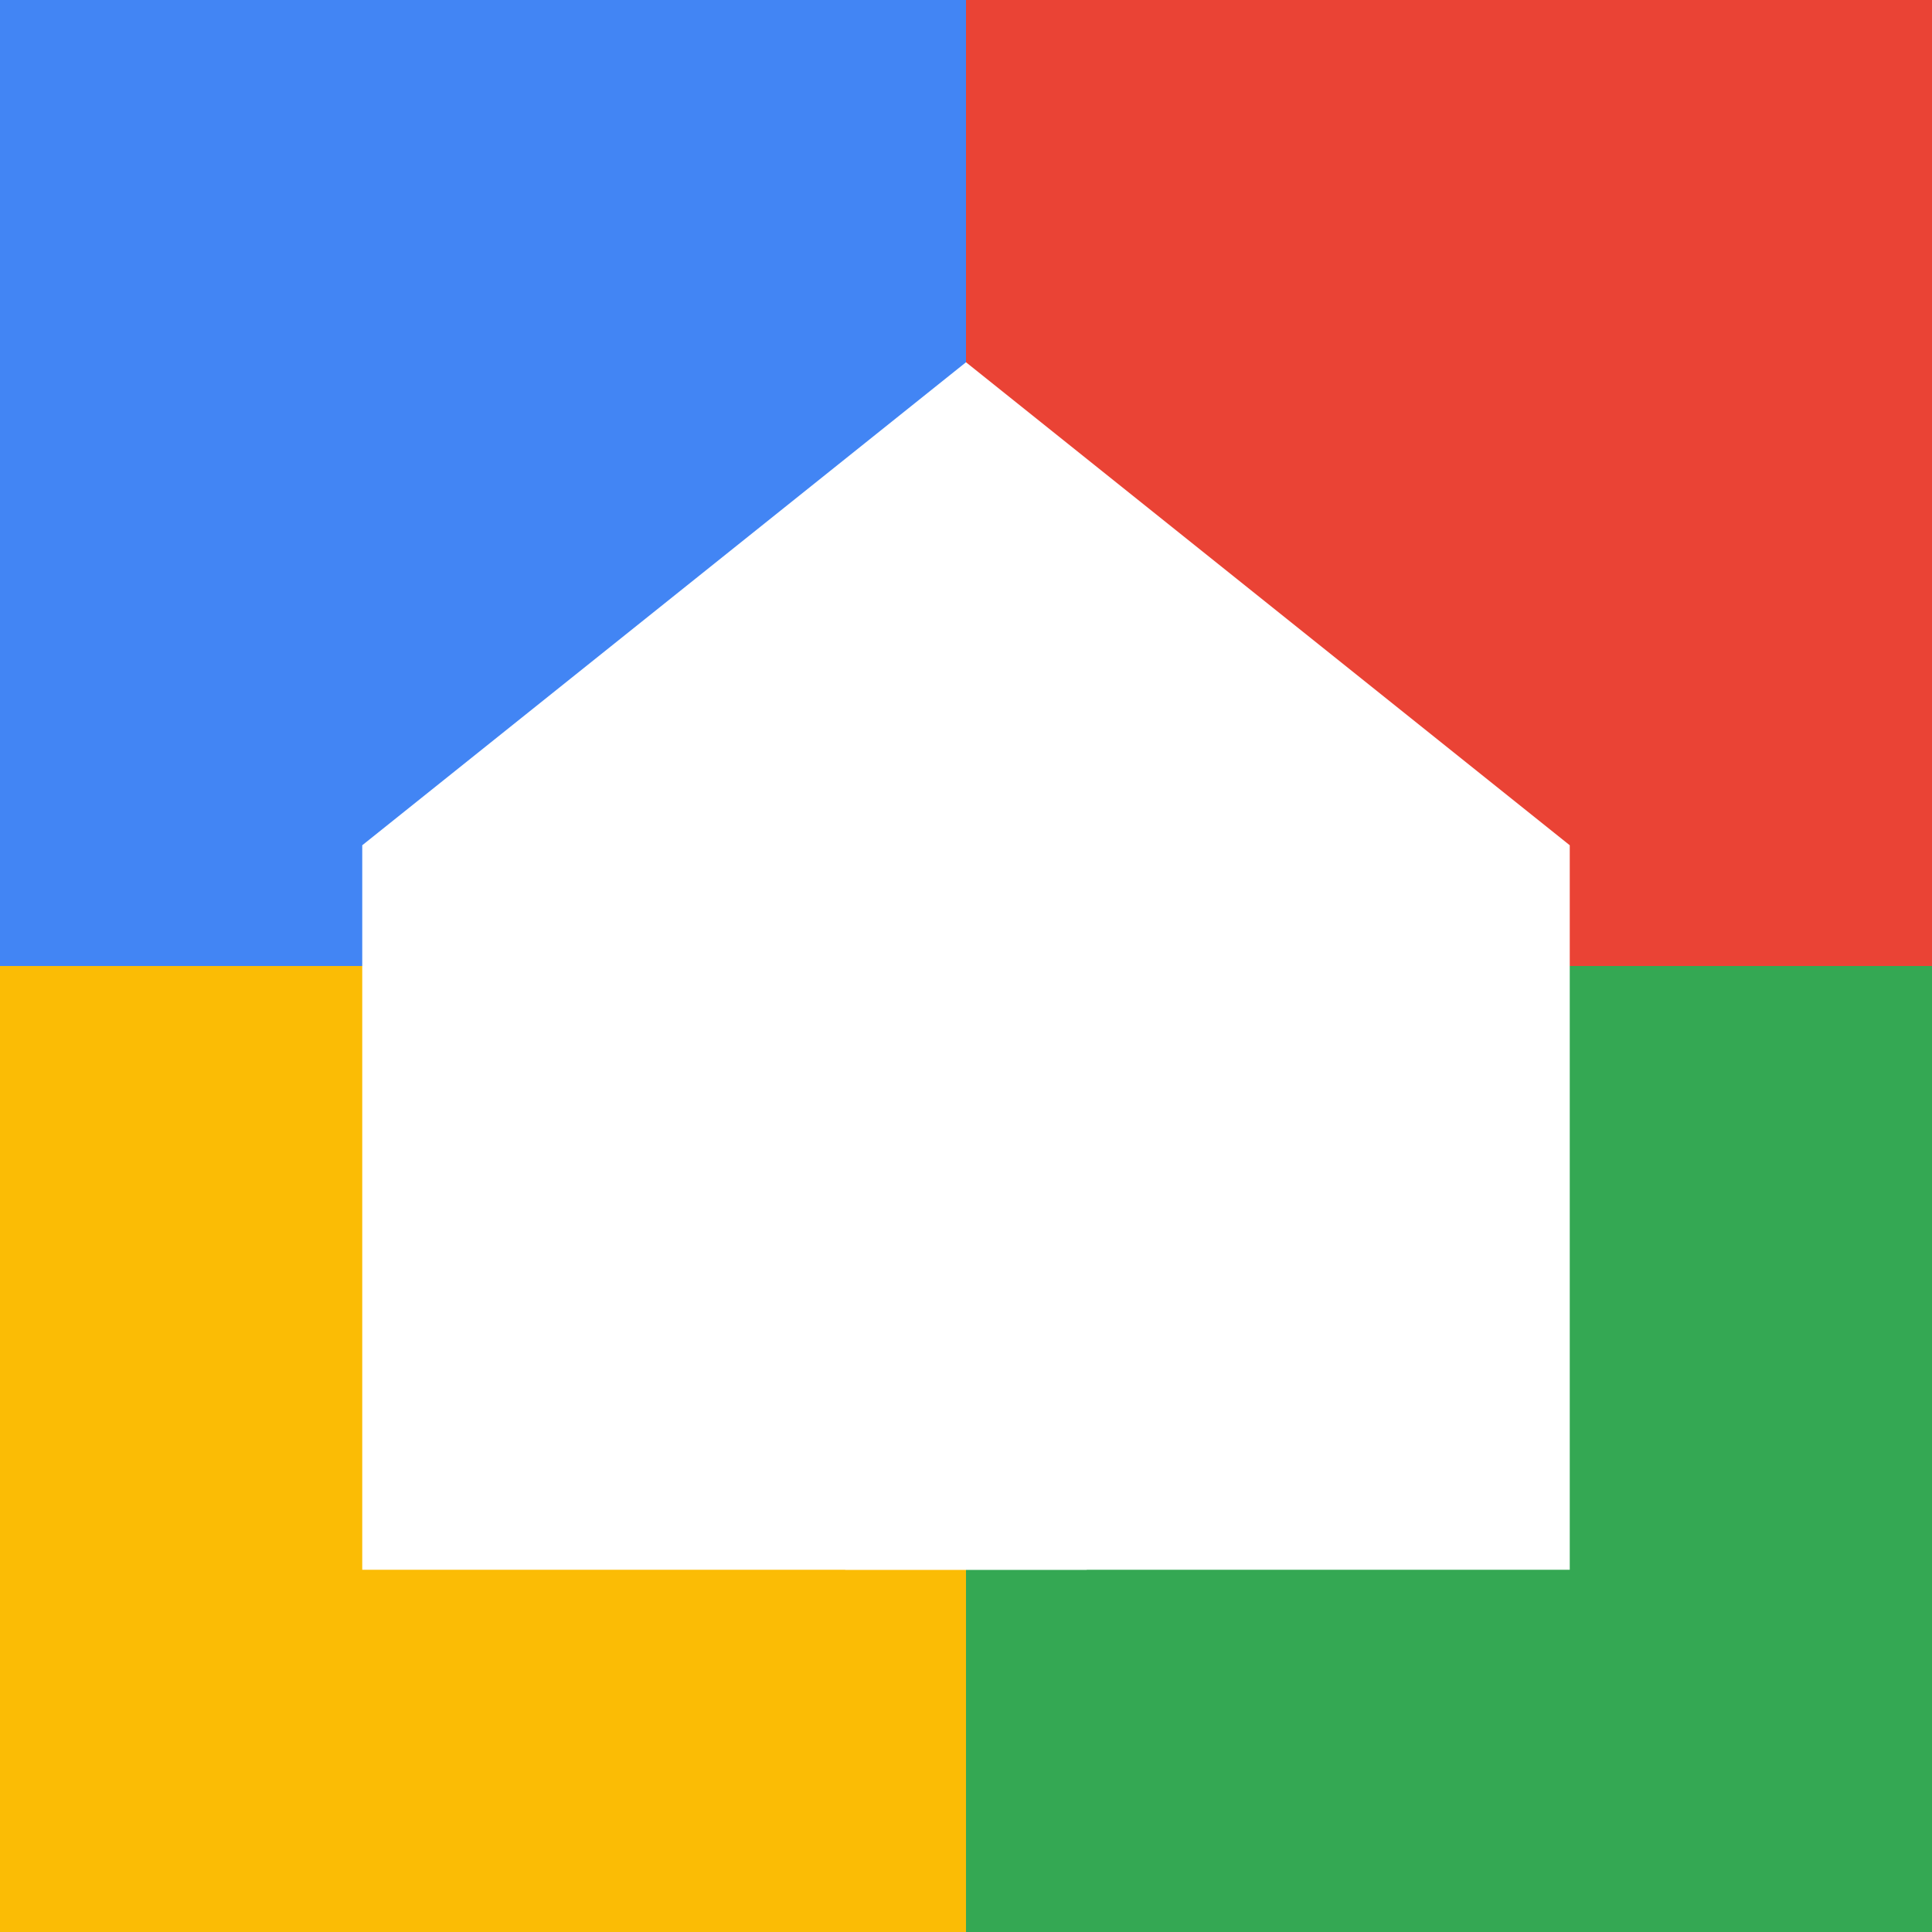
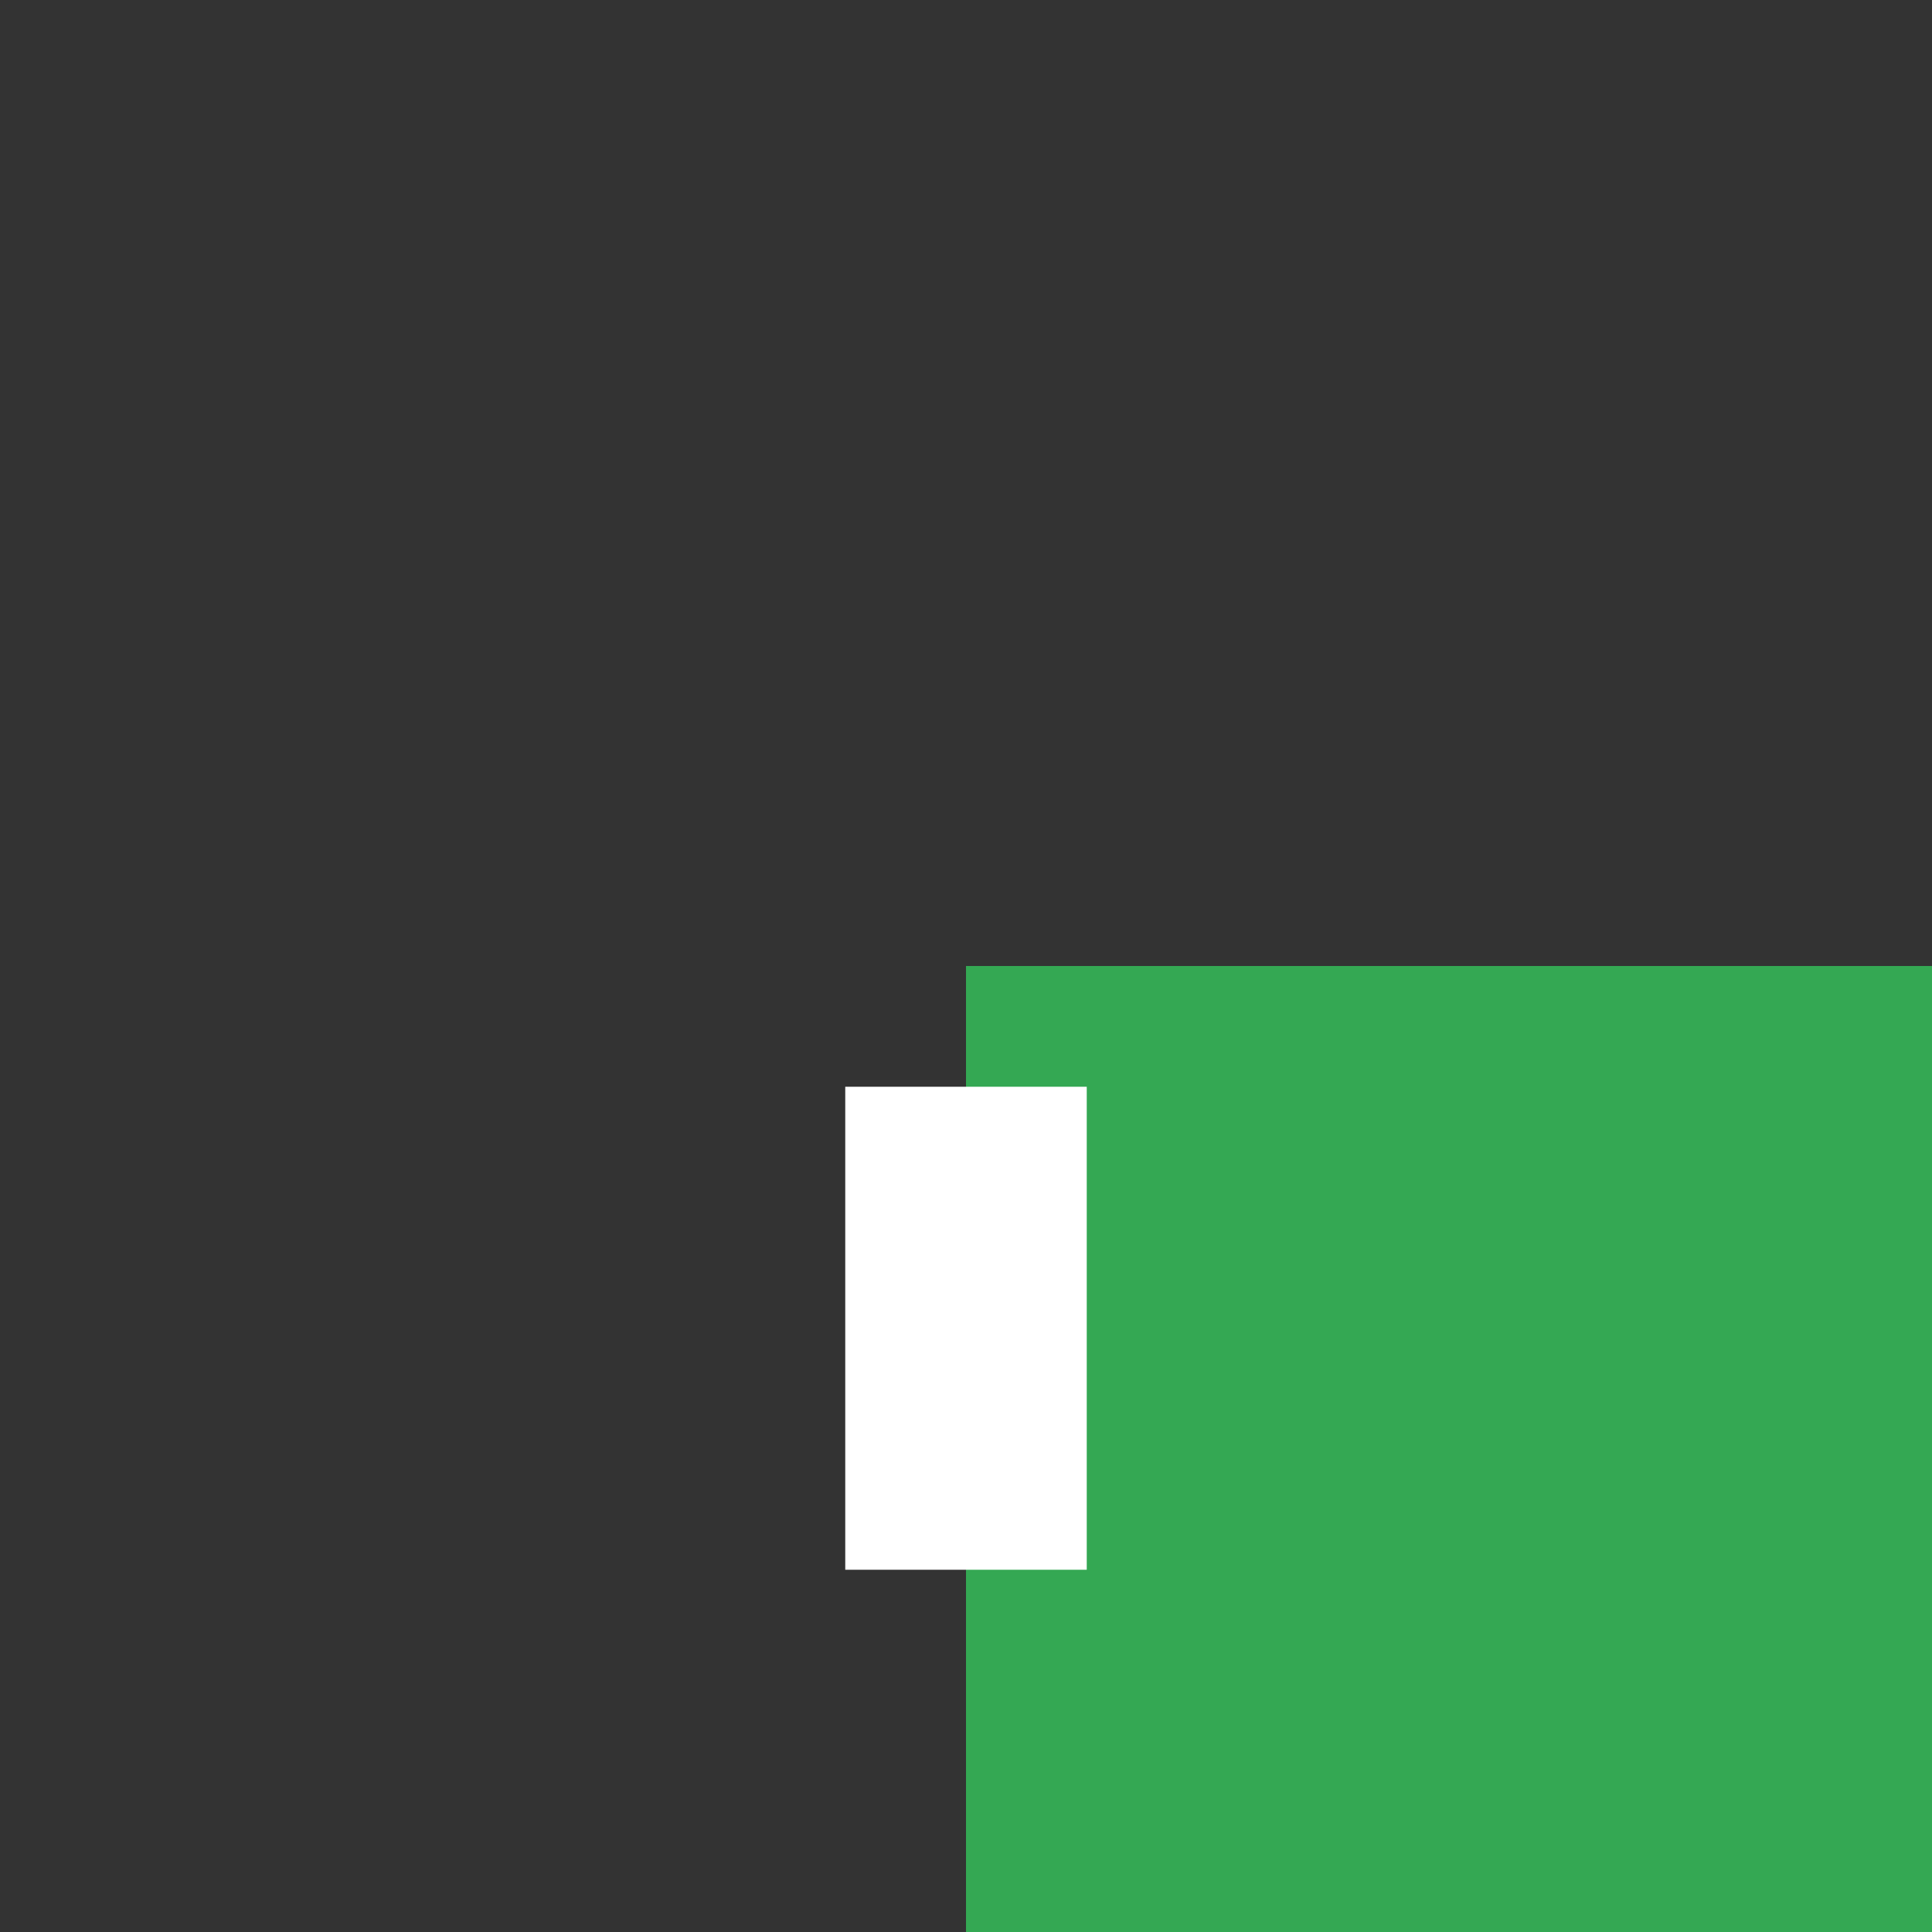
<svg xmlns="http://www.w3.org/2000/svg" width="32" height="32" viewBox="0 0 32 32" fill="none">
  <rect x="0" y="0" width="32" height="32" fill="#333333" stroke="none" />
-   <path d="M0 0H16V16H0V0Z" fill="#4285F4" />
-   <path d="M16 0H32V16H16V0Z" fill="#EA4335" />
-   <path d="M0 16H16V32H0V16Z" fill="#FBBC05" />
  <path d="M16 16H32V32H16V16Z" fill="#34A853" />
-   <path d="M16 6L6 14V26H26V14L16 6Z" fill="white" />
-   <path d="M16 20C17.105 20 18 19.105 18 18C18 16.895 17.105 16 16 16C14.895 16 14 16.895 14 18C14 19.105 14.895 20 16 20Z" fill="white" />
  <rect x="14" y="18" width="4" height="8" fill="white" />
</svg>